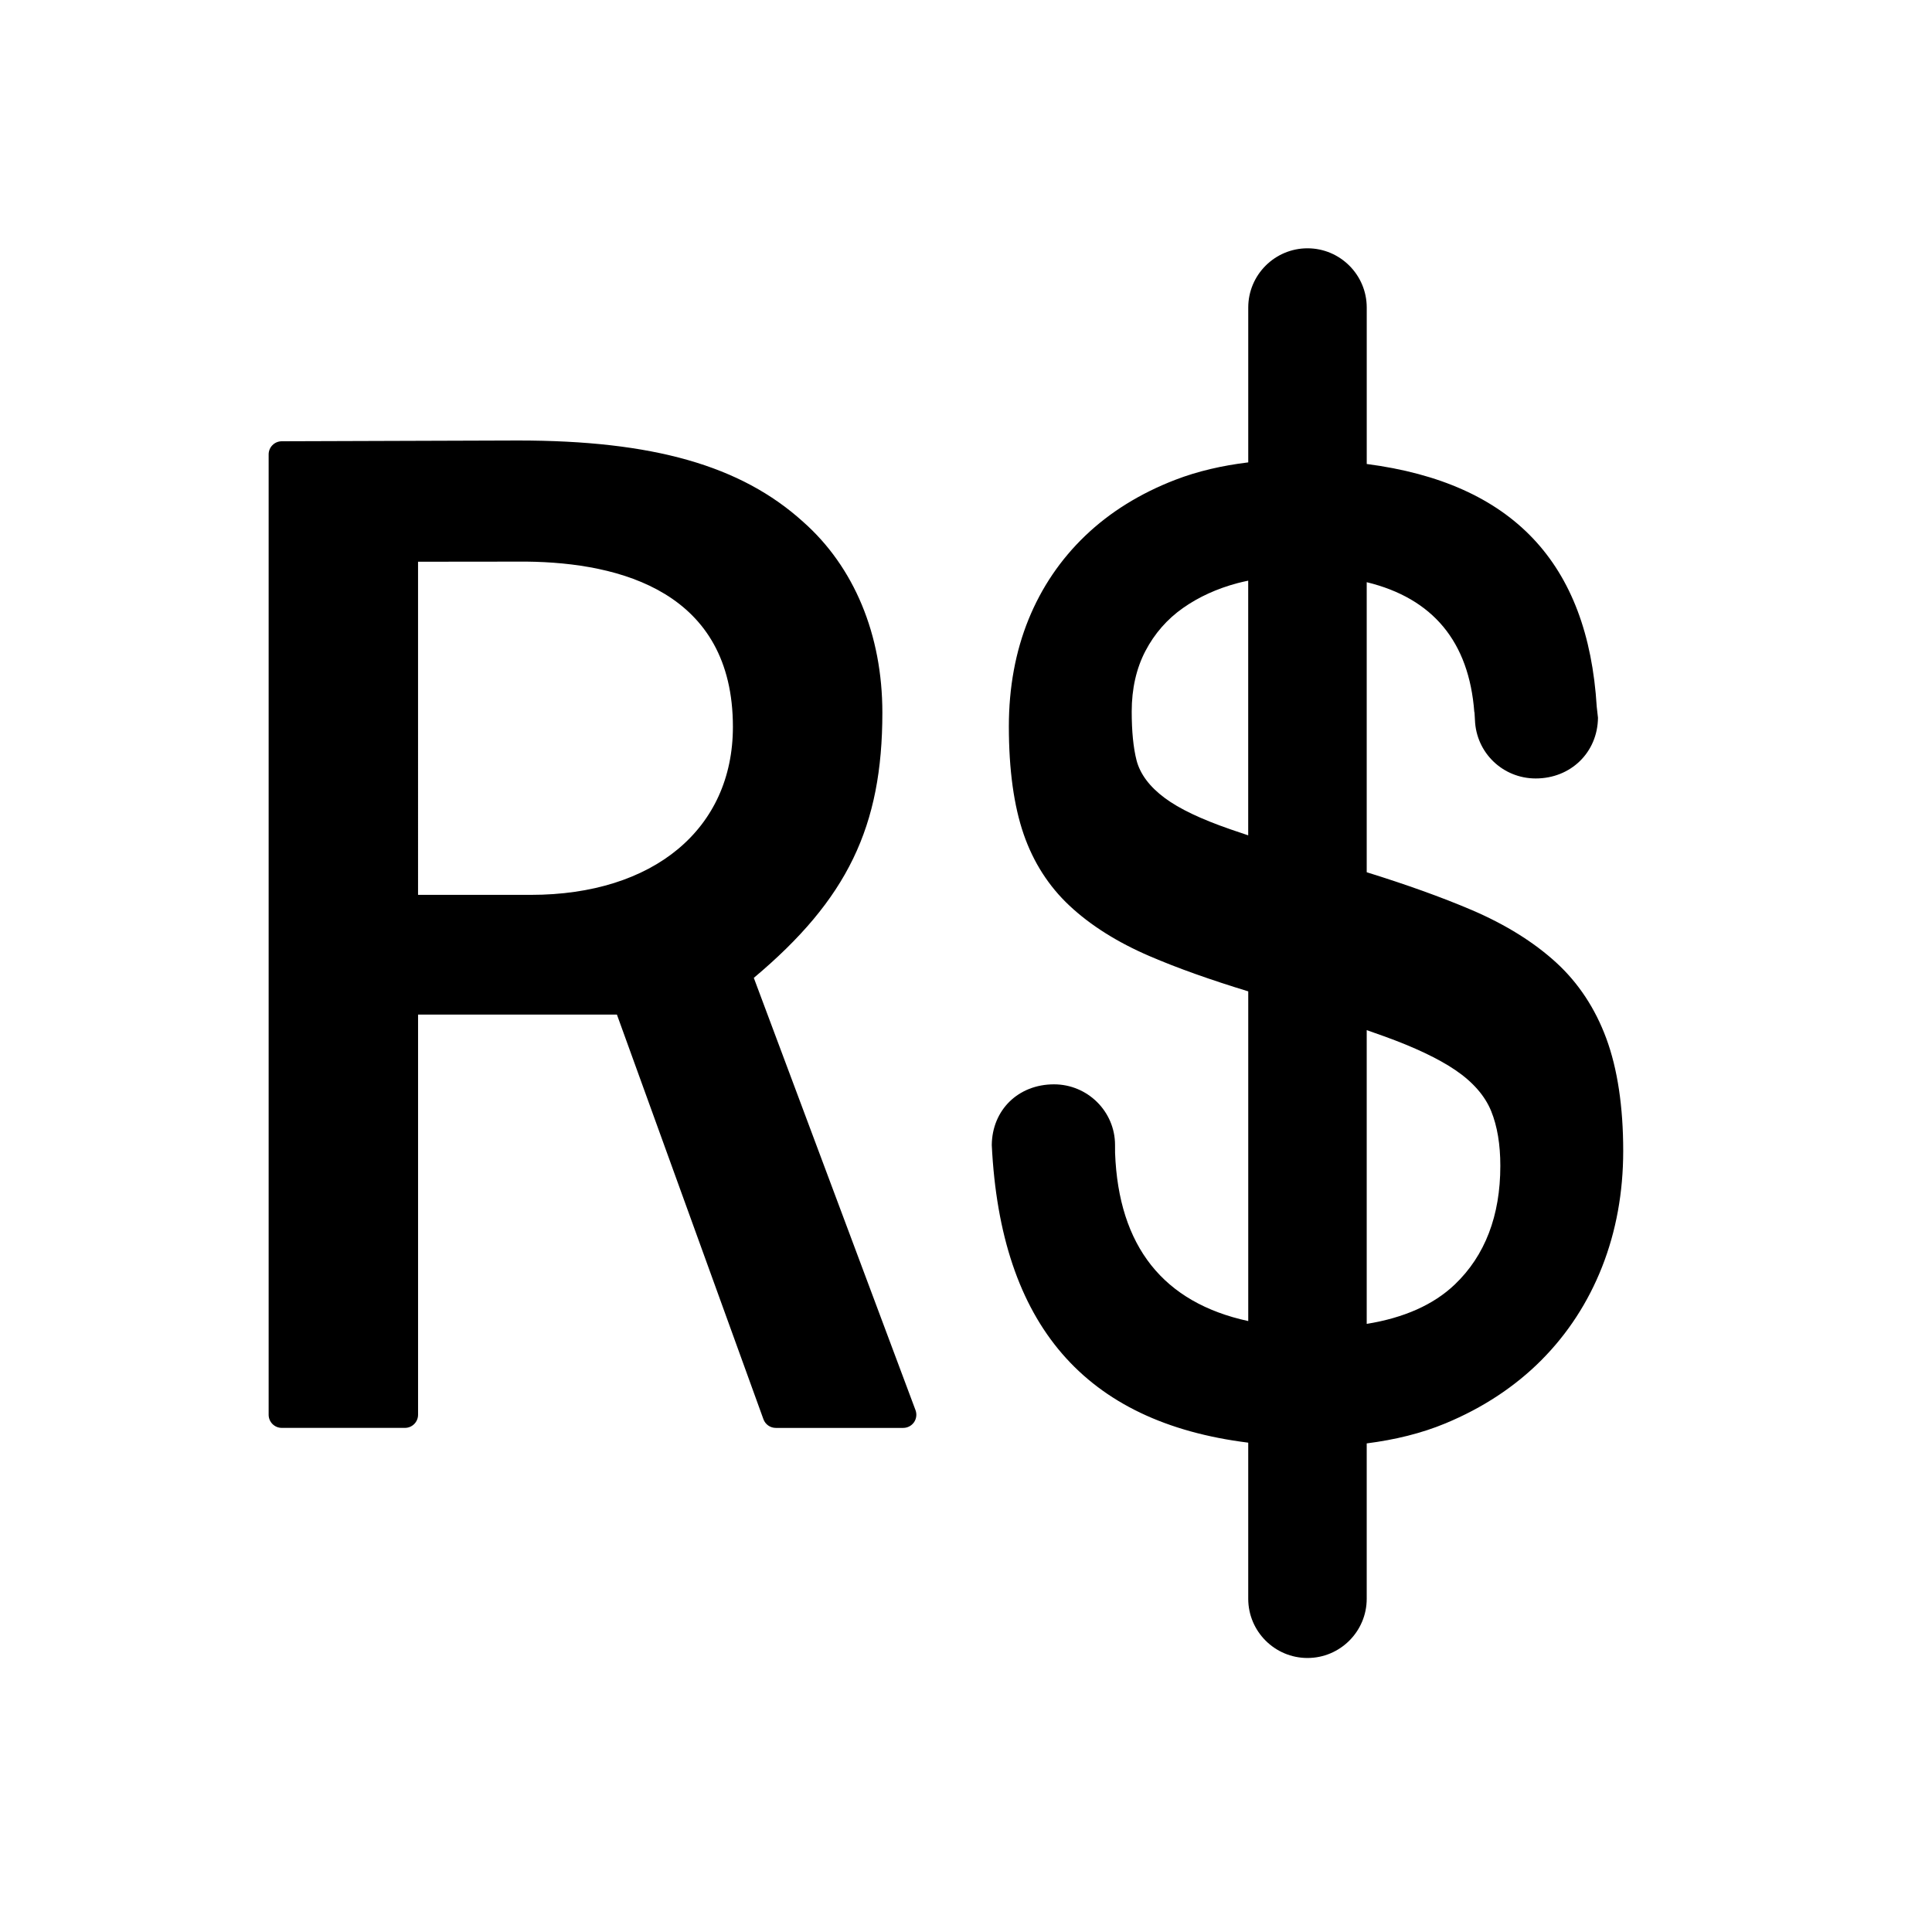
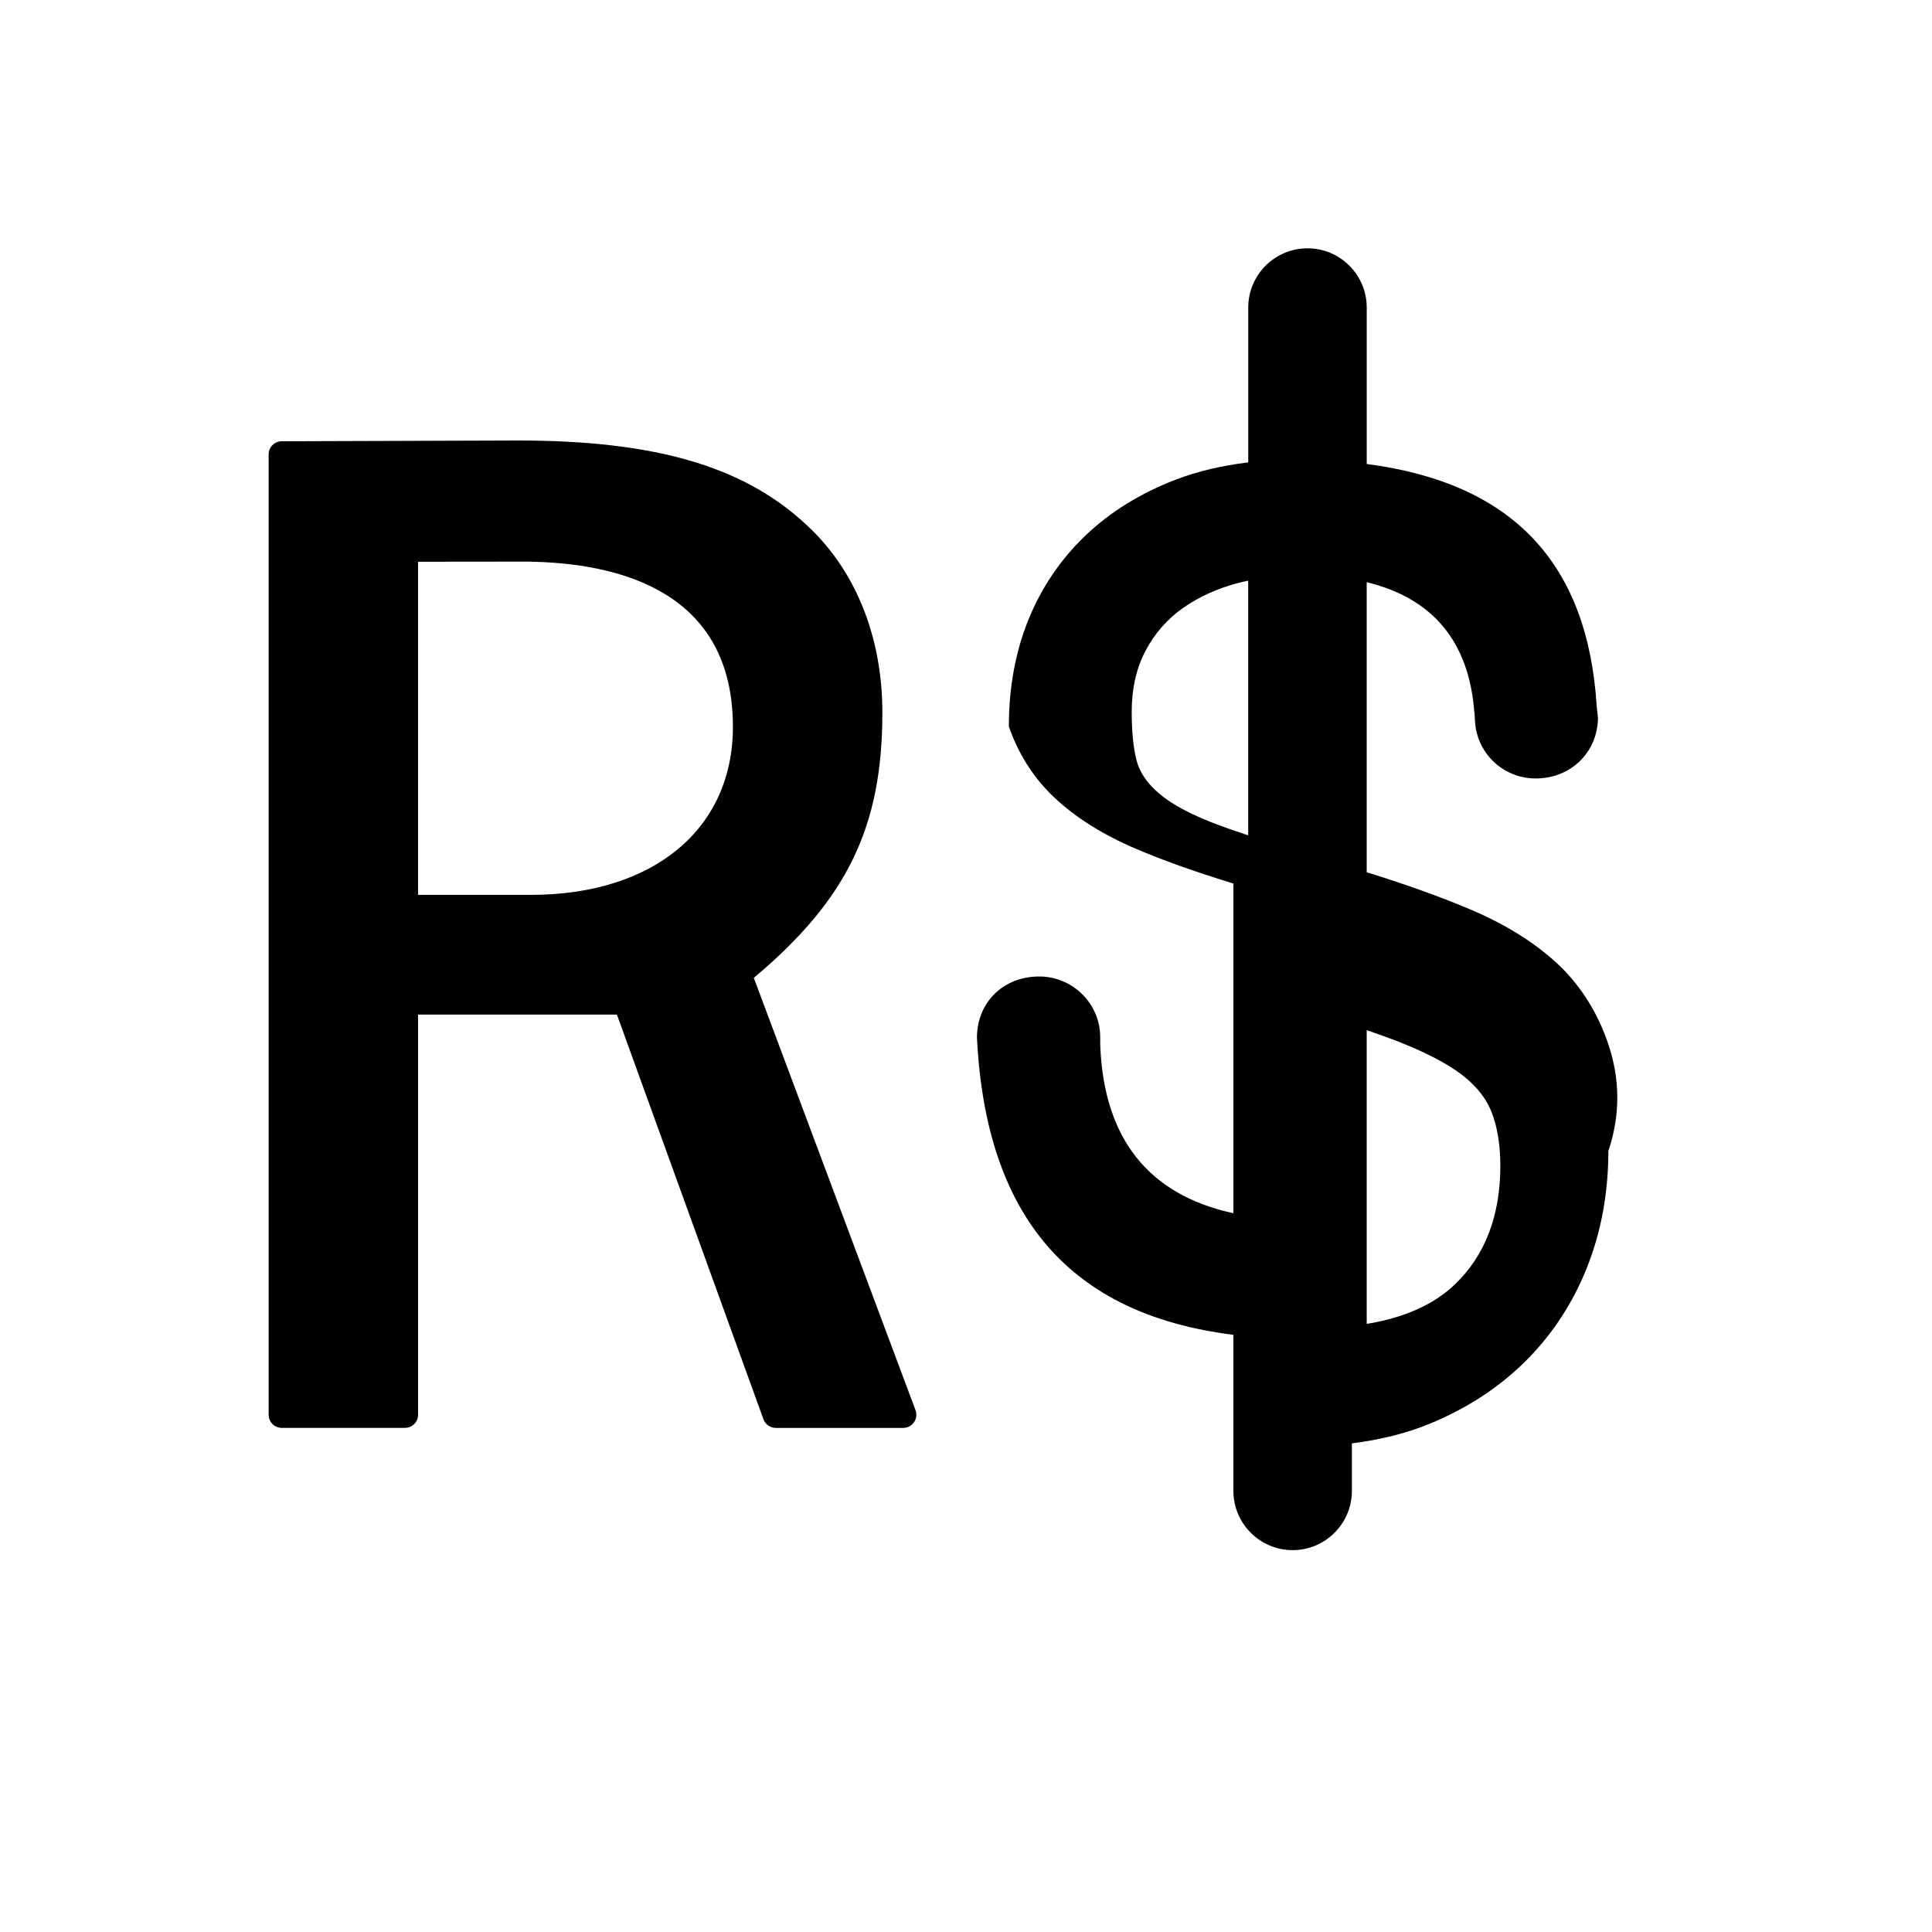
<svg xmlns="http://www.w3.org/2000/svg" version="1.1" id="Layer_2" x="0px" y="0px" width="100px" height="100px" viewBox="0 0 100 100" enable-background="new 0 0 100 100" xml:space="preserve">
-   <path d="M39.017,50.614c4.843-4.063,6.654-7.828,6.654-13.727c0-4.037-1.462-7.548-4.106-9.882  C38.35,24.097,33.803,22.8,26.817,22.8L14.583,22.84c-0.375,0.001-0.678,0.305-0.678,0.68v49.707c0,0.376,0.304,0.68,0.681,0.68  h6.373c0.376,0,0.68-0.304,0.68-0.68V52.514h10.292l7.584,20.945c0.098,0.27,0.353,0.449,0.64,0.449h6.594  c0.224,0,0.432-0.109,0.56-0.292c0.126-0.183,0.155-0.417,0.078-0.626L39.017,50.614z M27.479,46.318h-5.841V29.075l5.619-0.006  c4.872,0.054,10.678,1.581,10.678,8.551C37.936,42.904,33.832,46.318,27.479,46.318z M83.143,53.752  c-0.574-1.556-1.446-2.877-2.591-3.926c-1.161-1.063-2.636-1.98-4.384-2.727c-1.557-0.664-3.388-1.318-5.427-1.952V30.134  c3.424,0.833,5.296,3.082,5.569,6.726h0.009l0.024,0.408c0.063,1.696,1.443,3.025,3.146,3.025c1.817,0,3.203-1.351,3.222-3.142  l-0.064-0.569c-0.457-7.454-4.367-11.583-11.905-12.566v-8.098c0-1.691-1.376-3.066-3.066-3.066c-1.691,0-3.067,1.375-3.067,3.066  v8.015c-1.346,0.163-2.617,0.455-3.781,0.904c-1.814,0.7-3.383,1.673-4.658,2.895c-1.273,1.219-2.261,2.675-2.934,4.331  c-0.675,1.661-1.018,3.524-1.018,5.538c0,2.234,0.26,4.113,0.768,5.582c0.501,1.449,1.299,2.693,2.371,3.695  c1.086,1.017,2.479,1.895,4.143,2.61c1.441,0.621,3.166,1.232,5.109,1.825v17.065c-4.394-0.952-6.711-3.865-6.893-8.702  l-0.002-0.413c0-1.73-1.417-3.138-3.159-3.138c-1.847,0-3.202,1.322-3.221,3.143c0.456,9.295,4.811,14.347,13.274,15.404v8.079  c0,1.691,1.376,3.066,3.067,3.066c1.69,0,3.066-1.375,3.066-3.066V74.71c1.462-0.187,2.831-0.52,4.069-1.034  c1.938-0.803,3.61-1.906,4.973-3.276c1.362-1.369,2.419-2.994,3.142-4.831c0.726-1.841,1.092-3.858,1.092-5.994  C84.017,57.285,83.723,55.326,83.143,53.752z M63.695,42.928c-1.537-0.532-2.65-1.062-3.403-1.621  c-0.787-0.583-1.278-1.239-1.464-1.951c-0.166-0.648-0.251-1.499-0.251-2.525c0-1.179,0.238-2.233,0.71-3.136  c0.471-0.901,1.127-1.651,1.951-2.229c0.809-0.569,1.757-1.001,2.816-1.283c0.182-0.049,0.369-0.088,0.553-0.128v13.182  C64.284,43.128,63.977,43.025,63.695,42.928z M75.303,66.482c-1.101,1.053-2.636,1.73-4.562,2.042V53.319  c0.311,0.109,0.623,0.218,0.901,0.319c1.57,0.566,2.806,1.153,3.678,1.743c0.912,0.617,1.541,1.336,1.865,2.134  c0.313,0.772,0.472,1.722,0.472,2.828C77.657,62.924,76.865,64.989,75.303,66.482z" />
+   <path d="M39.017,50.614c4.843-4.063,6.654-7.828,6.654-13.727c0-4.037-1.462-7.548-4.106-9.882  C38.35,24.097,33.803,22.8,26.817,22.8L14.583,22.84c-0.375,0.001-0.678,0.305-0.678,0.68v49.707c0,0.376,0.304,0.68,0.681,0.68  h6.373c0.376,0,0.68-0.304,0.68-0.68V52.514h10.292l7.584,20.945c0.098,0.27,0.353,0.449,0.64,0.449h6.594  c0.224,0,0.432-0.109,0.56-0.292c0.126-0.183,0.155-0.417,0.078-0.626L39.017,50.614z M27.479,46.318h-5.841V29.075l5.619-0.006  c4.872,0.054,10.678,1.581,10.678,8.551C37.936,42.904,33.832,46.318,27.479,46.318z M83.143,53.752  c-0.574-1.556-1.446-2.877-2.591-3.926c-1.161-1.063-2.636-1.98-4.384-2.727c-1.557-0.664-3.388-1.318-5.427-1.952V30.134  c3.424,0.833,5.296,3.082,5.569,6.726h0.009l0.024,0.408c0.063,1.696,1.443,3.025,3.146,3.025c1.817,0,3.203-1.351,3.222-3.142  l-0.064-0.569c-0.457-7.454-4.367-11.583-11.905-12.566v-8.098c0-1.691-1.376-3.066-3.066-3.066c-1.691,0-3.067,1.375-3.067,3.066  v8.015c-1.346,0.163-2.617,0.455-3.781,0.904c-1.814,0.7-3.383,1.673-4.658,2.895c-1.273,1.219-2.261,2.675-2.934,4.331  c-0.675,1.661-1.018,3.524-1.018,5.538c0.501,1.449,1.299,2.693,2.371,3.695  c1.086,1.017,2.479,1.895,4.143,2.61c1.441,0.621,3.166,1.232,5.109,1.825v17.065c-4.394-0.952-6.711-3.865-6.893-8.702  l-0.002-0.413c0-1.73-1.417-3.138-3.159-3.138c-1.847,0-3.202,1.322-3.221,3.143c0.456,9.295,4.811,14.347,13.274,15.404v8.079  c0,1.691,1.376,3.066,3.067,3.066c1.69,0,3.066-1.375,3.066-3.066V74.71c1.462-0.187,2.831-0.52,4.069-1.034  c1.938-0.803,3.61-1.906,4.973-3.276c1.362-1.369,2.419-2.994,3.142-4.831c0.726-1.841,1.092-3.858,1.092-5.994  C84.017,57.285,83.723,55.326,83.143,53.752z M63.695,42.928c-1.537-0.532-2.65-1.062-3.403-1.621  c-0.787-0.583-1.278-1.239-1.464-1.951c-0.166-0.648-0.251-1.499-0.251-2.525c0-1.179,0.238-2.233,0.71-3.136  c0.471-0.901,1.127-1.651,1.951-2.229c0.809-0.569,1.757-1.001,2.816-1.283c0.182-0.049,0.369-0.088,0.553-0.128v13.182  C64.284,43.128,63.977,43.025,63.695,42.928z M75.303,66.482c-1.101,1.053-2.636,1.73-4.562,2.042V53.319  c0.311,0.109,0.623,0.218,0.901,0.319c1.57,0.566,2.806,1.153,3.678,1.743c0.912,0.617,1.541,1.336,1.865,2.134  c0.313,0.772,0.472,1.722,0.472,2.828C77.657,62.924,76.865,64.989,75.303,66.482z" />
</svg>